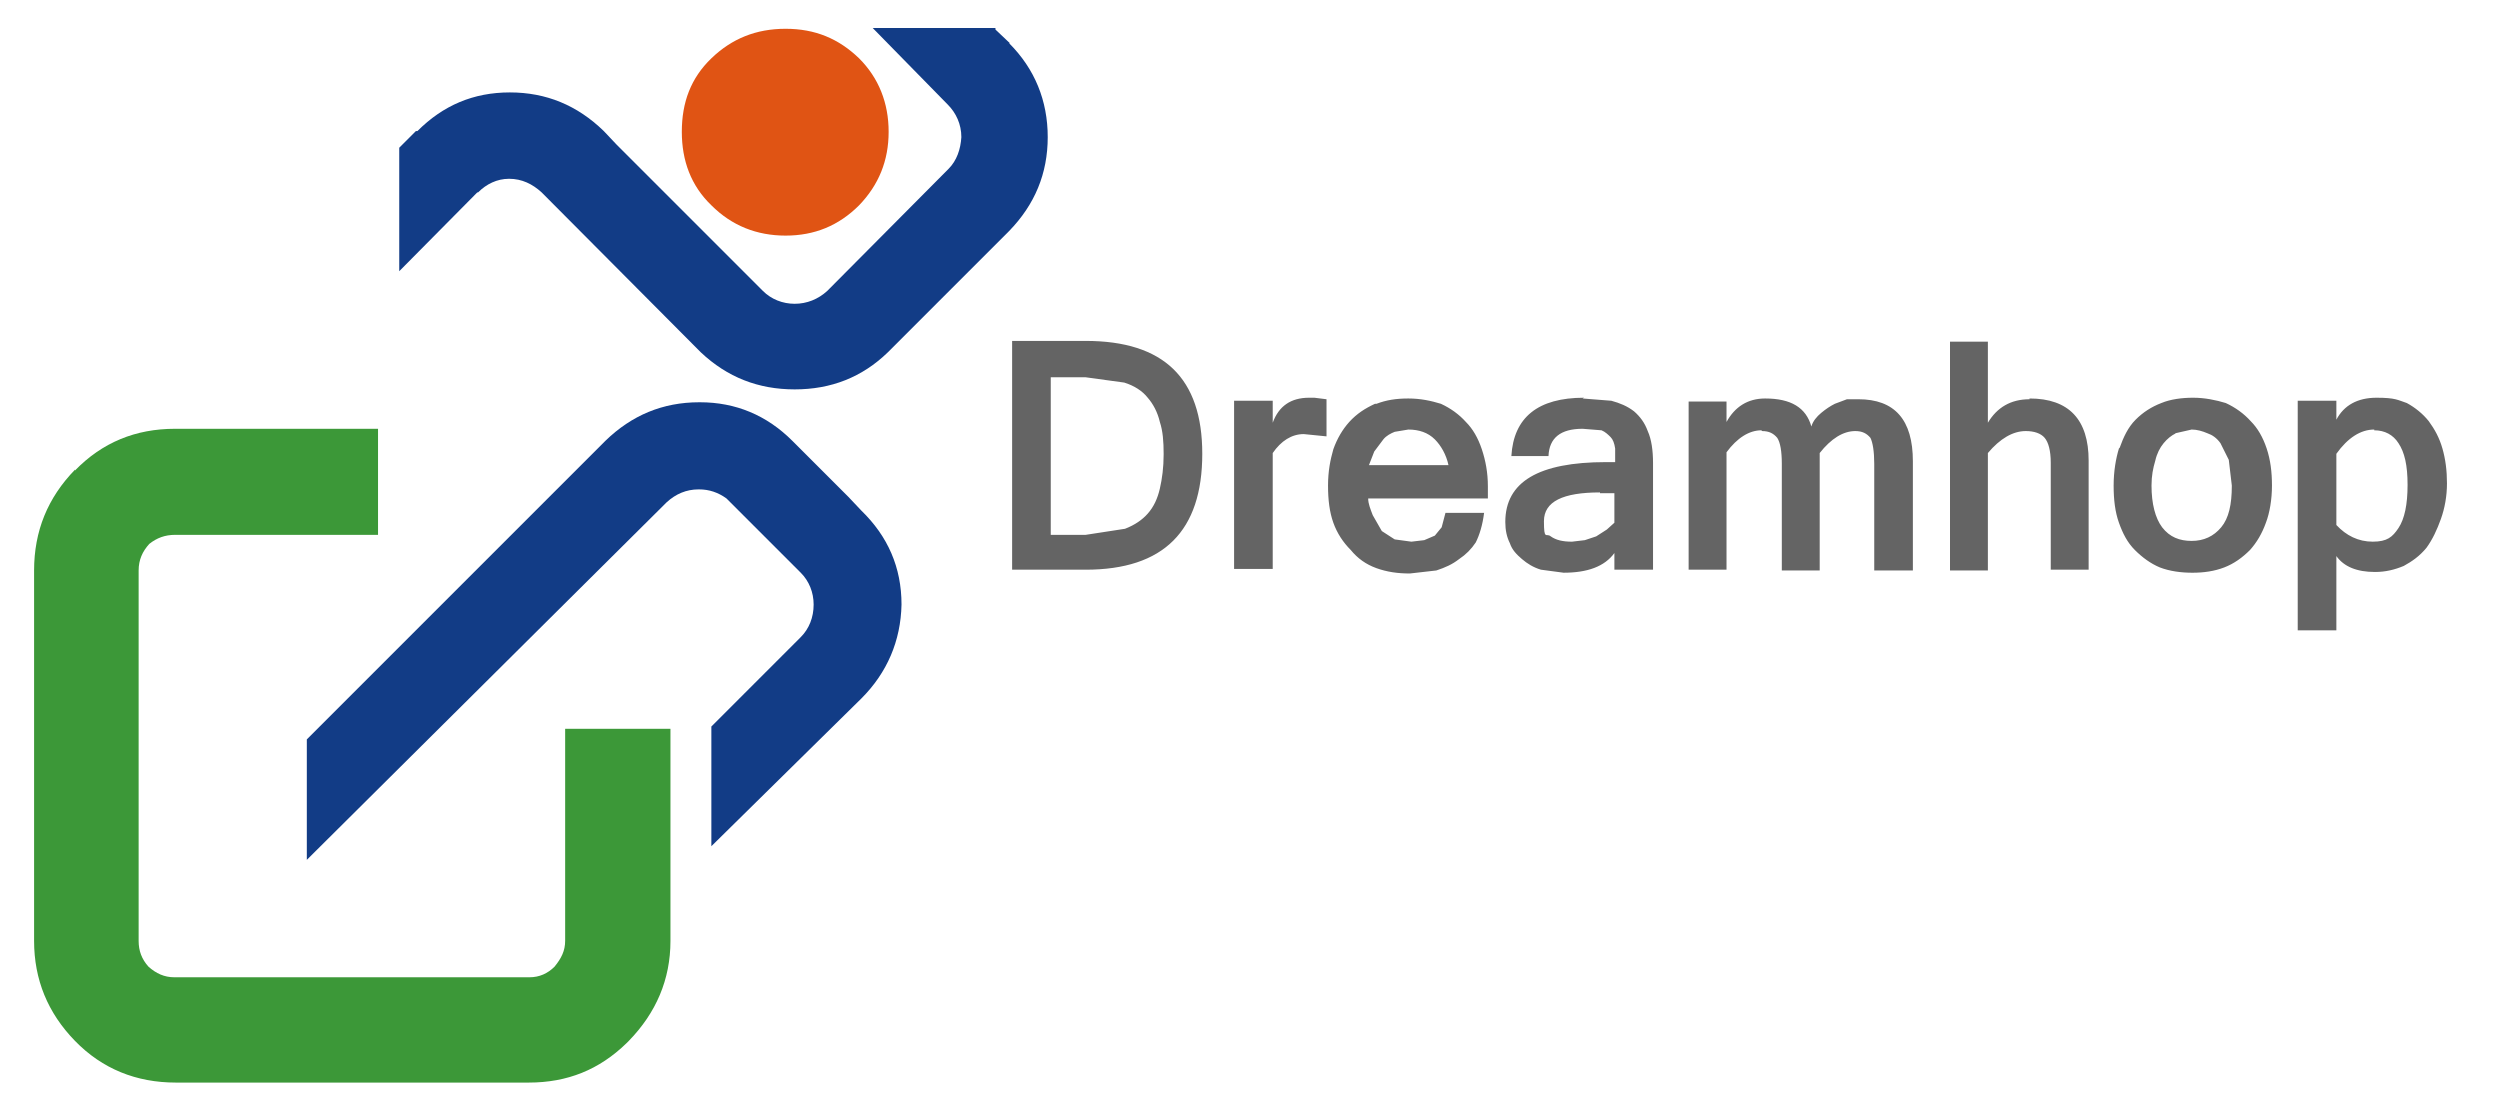
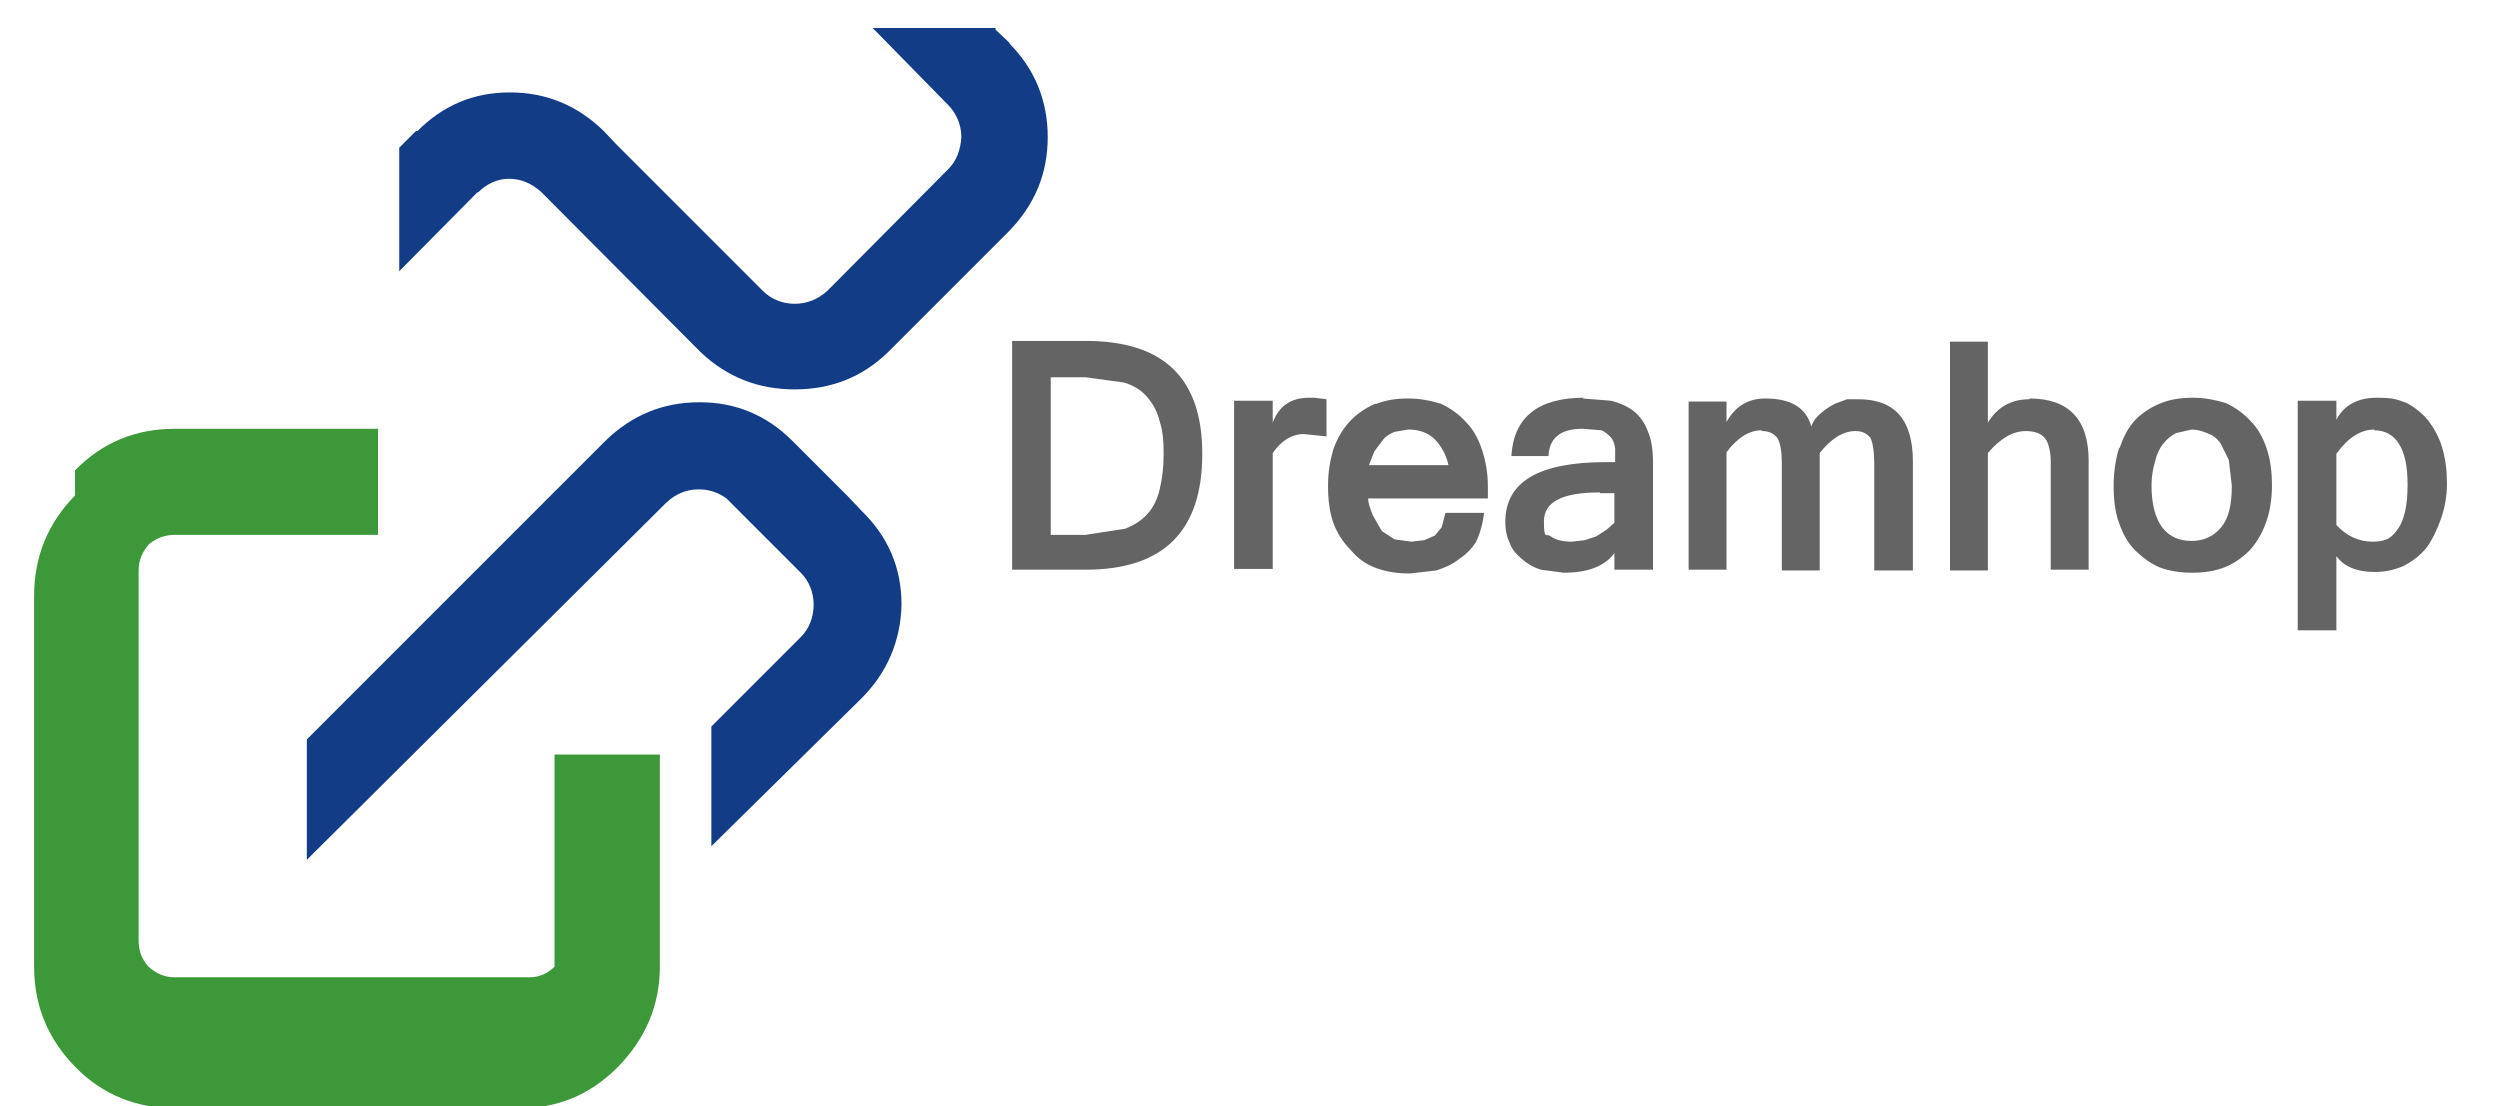
<svg xmlns="http://www.w3.org/2000/svg" id="_レイヤー_1" data-name="レイヤー_1" version="1.1" viewBox="0 0 330 146">
  <defs>
    <style>
      .st0 {
        fill: #646464;
      }

      .st0, .st1, .st2, .st3 {
        fill-rule: evenodd;
      }

      .st1 {
        fill: #3c9838;
      }

      .st2 {
        fill: #e05414;
      }

      .st3 {
        fill: #123c86;
      }
    </style>
  </defs>
  <path class="st0" d="M168,52.9v2.9c.8-2.2,2.4-3.3,4.8-3.3h.7l1.6.2v4.9l-3-.3c-1.6,0-3,.9-4.1,2.5v15.3h-5.1v-22.2h5.1M158.7,59.9c0,10.2-5.1,15.3-15.4,15.3h-9.7v-30.2h9.7c10.3,0,15.4,4.9,15.4,14.9M153.6,59.9c0-1.6-.1-3-.5-4.2-.3-1.3-.9-2.4-1.6-3.2-.7-.9-1.8-1.6-3.1-2l-5.1-.7h-4.6v20.8h4.6l5.2-.8c1.3-.5,2.3-1.2,3-2,.8-.9,1.3-2,1.6-3.3.3-1.3.5-2.8.5-4.5M279.8,59.1c.5-1.4,1.1-2.7,2.1-3.7,1-1,2.1-1.7,3.4-2.2,1.2-.5,2.7-.7,4.2-.7s3,.3,4.3.7c1.3.6,2.4,1.4,3.3,2.4.9.9,1.6,2.1,2.1,3.6.5,1.5.7,3.1.7,4.9s-.3,3.6-.8,4.9c-.5,1.4-1.2,2.6-2.1,3.6-1,1-2.1,1.8-3.4,2.3-1.3.5-2.7.7-4.2.7s-3-.2-4.3-.7c-1.2-.5-2.3-1.3-3.3-2.3-1-1-1.6-2.2-2.1-3.6-.5-1.4-.7-3-.7-4.9s.3-3.6.7-4.9M287.2,57.2c-.6.3-1.1.7-1.6,1.3-.5.6-.9,1.4-1.1,2.3-.3,1-.5,2-.5,3.3,0,2.4.5,4.3,1.4,5.5,1,1.3,2.3,1.8,3.9,1.8s2.9-.6,3.9-1.8c1-1.2,1.4-3,1.4-5.5l-.4-3.4-1.1-2.2c-.5-.7-1.1-1.1-1.7-1.3-.7-.3-1.4-.5-2.1-.5l-2.2.5M313.4,56.7c-1.8,0-3.5,1.1-5,3.2v9.4c1.3,1.4,2.9,2.2,4.8,2.2s2.6-.6,3.4-1.8c.8-1.2,1.2-3.1,1.2-5.7s-.4-4.3-1.2-5.5c-.7-1.1-1.8-1.7-3.2-1.7M308.4,55.4c1-1.9,2.8-2.9,5.3-2.9s2.8.3,4,.7c1.1.6,2.1,1.4,2.9,2.4.8,1.1,1.4,2.2,1.8,3.6.4,1.4.6,2.9.6,4.6s-.3,3.3-.8,4.7c-.5,1.4-1.1,2.7-1.9,3.8-.9,1.1-1.9,1.8-3,2.4-1.2.5-2.4.8-3.8.8-2.4,0-4.1-.7-5.1-2.1v9.8h-5.1v-30.3h5.1v2.5M181.7,53.3c1.3-.5,2.6-.7,4.2-.7s3,.3,4.3.7c1.3.6,2.4,1.4,3.3,2.4.9.9,1.6,2.1,2.1,3.6.5,1.5.8,3.1.8,4.9v1.6h-15.8c0,.7.3,1.4.6,2.2l1.2,2.1,1.7,1.1,2.2.3,1.7-.2,1.4-.6.9-1.1.5-1.9h5.1c-.2,1.6-.6,2.9-1.1,3.9-.6.9-1.3,1.6-2.2,2.2-.9.7-1.8,1.1-3,1.5l-3.5.4c-1.6,0-3-.2-4.4-.7-1.4-.5-2.5-1.3-3.4-2.4-1-1-1.8-2.2-2.3-3.6-.5-1.4-.7-3-.7-4.9s.3-3.4.7-4.8c.5-1.4,1.2-2.6,2.1-3.6,1-1.1,2.1-1.8,3.4-2.4M180.7,61.4h10.5c-.3-1.4-1-2.6-1.8-3.4-.9-.9-2.1-1.3-3.5-1.3l-1.8.3c-.5.2-1.1.5-1.5,1l-1.2,1.6-.7,1.8M208.9,52.6l3.8.3c1.1.3,2.1.7,3,1.4.8.7,1.4,1.5,1.8,2.6.5,1.1.7,2.6.7,4.2v14.1h-5.1v-2.2c-1.3,1.8-3.6,2.6-6.7,2.6l-3-.4c-1-.3-1.8-.8-2.5-1.4-.7-.6-1.3-1.2-1.6-2.1-.4-.8-.6-1.7-.6-2.8,0-5.3,4.4-7.9,13.3-7.9h1.2v-1.8c-.1-.7-.3-1.2-.6-1.5-.3-.3-.7-.7-1.2-.9l-2.5-.2c-2.9,0-4.4,1.2-4.5,3.6h-4.9c.3-5.1,3.5-7.7,9.6-7.7M211.2,65c-4.9,0-7.4,1.2-7.4,3.8s.3,1.5.9,2c.7.5,1.6.7,2.8.7l1.7-.2,1.5-.5,1.4-.9,1-.9v-3.9h-1.9M232.5,56.8c-1.6,0-3.2,1-4.6,2.9v15.5h-5v-22.2h5v2.7c1.1-2,2.8-3.1,5.1-3.1,3.4,0,5.4,1.2,6.1,3.7.2-.7.7-1.3,1.3-1.8.6-.5,1.2-.9,1.8-1.2l1.6-.6h1.5c4.8,0,7.2,2.7,7.2,8.2v14.4h-5.1v-14.1c0-1.6-.2-2.8-.5-3.4-.5-.6-1.1-.9-2-.9-1.6,0-3.2,1-4.7,2.9v15.5h-5v-14.1c0-1.6-.2-2.8-.6-3.4-.5-.6-1.1-.9-2-.9M267.9,52.6c5.2,0,7.8,2.8,7.8,8.2v14.4h-5v-14.1c0-1.6-.3-2.7-.8-3.3-.5-.6-1.4-.9-2.5-.9-1.7,0-3.4,1-5,2.9v15.5h-5v-30.2h5v10.7c1.2-2,3-3.1,5.5-3.1" />
-   <path class="st1" d="M9.9,62.1h0c3.6-3.7,8-5.5,13.2-5.5h26.8v14h-26.8c-1.3,0-2.4.4-3.4,1.2h0c-.9,1-1.4,2.1-1.4,3.5v48.9c0,1.3.4,2.4,1.3,3.4,1,.9,2.1,1.4,3.4,1.4h46.9c1.3,0,2.4-.5,3.3-1.4h0c.9-1.1,1.4-2.1,1.4-3.4v-28h13.9v28c0,5.1-1.9,9.5-5.5,13.2l-.3.3c-3.6,3.5-7.8,5.2-12.9,5.2H23.2c-5.2,0-9.7-1.8-13.3-5.5-3.6-3.7-5.4-8.1-5.4-13.2v-48.9c0-5.2,1.8-9.6,5.4-13.3" />
+   <path class="st1" d="M9.9,62.1h0c3.6-3.7,8-5.5,13.2-5.5h26.8v14h-26.8c-1.3,0-2.4.4-3.4,1.2h0c-.9,1-1.4,2.1-1.4,3.5v48.9c0,1.3.4,2.4,1.3,3.4,1,.9,2.1,1.4,3.4,1.4h46.9c1.3,0,2.4-.5,3.3-1.4h0v-28h13.9v28c0,5.1-1.9,9.5-5.5,13.2l-.3.3c-3.6,3.5-7.8,5.2-12.9,5.2H23.2c-5.2,0-9.7-1.8-13.3-5.5-3.6-3.7-5.4-8.1-5.4-13.2v-48.9c0-5.2,1.8-9.6,5.4-13.3" />
  <path class="st3" d="M133.2,5.7c3.4,3.4,5.1,7.6,5.1,12.4s-1.7,8.9-5.1,12.4l-7.6,7.6h0c0,0-8.4,8.4-8.4,8.4-3.4,3.3-7.5,4.9-12.3,4.9h0c-4.8,0-8.9-1.6-12.4-4.9l-21-21.1c-1.2-1.1-2.6-1.8-4.3-1.8-1.6,0-3,.7-4.1,1.8h-.1c0,0-10.3,10.4-10.3,10.4v-16.3l2.2-2.2h.2c3.4-3.4,7.4-5.1,12.2-5.1s8.9,1.7,12.4,5.1l1.7,1.8,19.3,19.3c1.1,1.1,2.6,1.7,4.2,1.7h0c1.6,0,3.1-.6,4.3-1.7l16-16.1c1.1-1.1,1.6-2.6,1.7-4.2,0-1.7-.7-3.2-1.8-4.3l-9.9-10.1h16.2v.2c0,0,1.9,1.8,1.9,1.8M79.8,58.3l-39.3,39.3v15.9l47.5-47.2c1.2-1.1,2.6-1.7,4.2-1.7h.1c1.3,0,2.5.4,3.6,1.2l9.8,9.8c1.1,1.1,1.7,2.6,1.7,4.2h0c0,1.7-.6,3.2-1.7,4.3l-11.8,11.8v15.8l19.8-19.5c3.4-3.4,5.2-7.6,5.3-12.4h0c0-4.9-1.8-9-5.3-12.4l-1.7-1.8h0c0,0-7.4-7.4-7.4-7.4-3.4-3.4-7.5-5.1-12.2-5.1h-.1c-4.8,0-8.9,1.7-12.4,5.1" />
-   <path class="st2" d="M117.3,17.4c0,3.8-1.3,7-3.9,9.7-2.7,2.7-5.9,4-9.7,4s-7.1-1.3-9.8-4c-2.7-2.6-3.9-5.9-3.9-9.7,0-3.9,1.2-7.1,3.9-9.7,2.7-2.6,5.9-3.9,9.8-3.9s7,1.3,9.7,3.9c2.6,2.6,3.9,5.9,3.9,9.7" />
</svg>